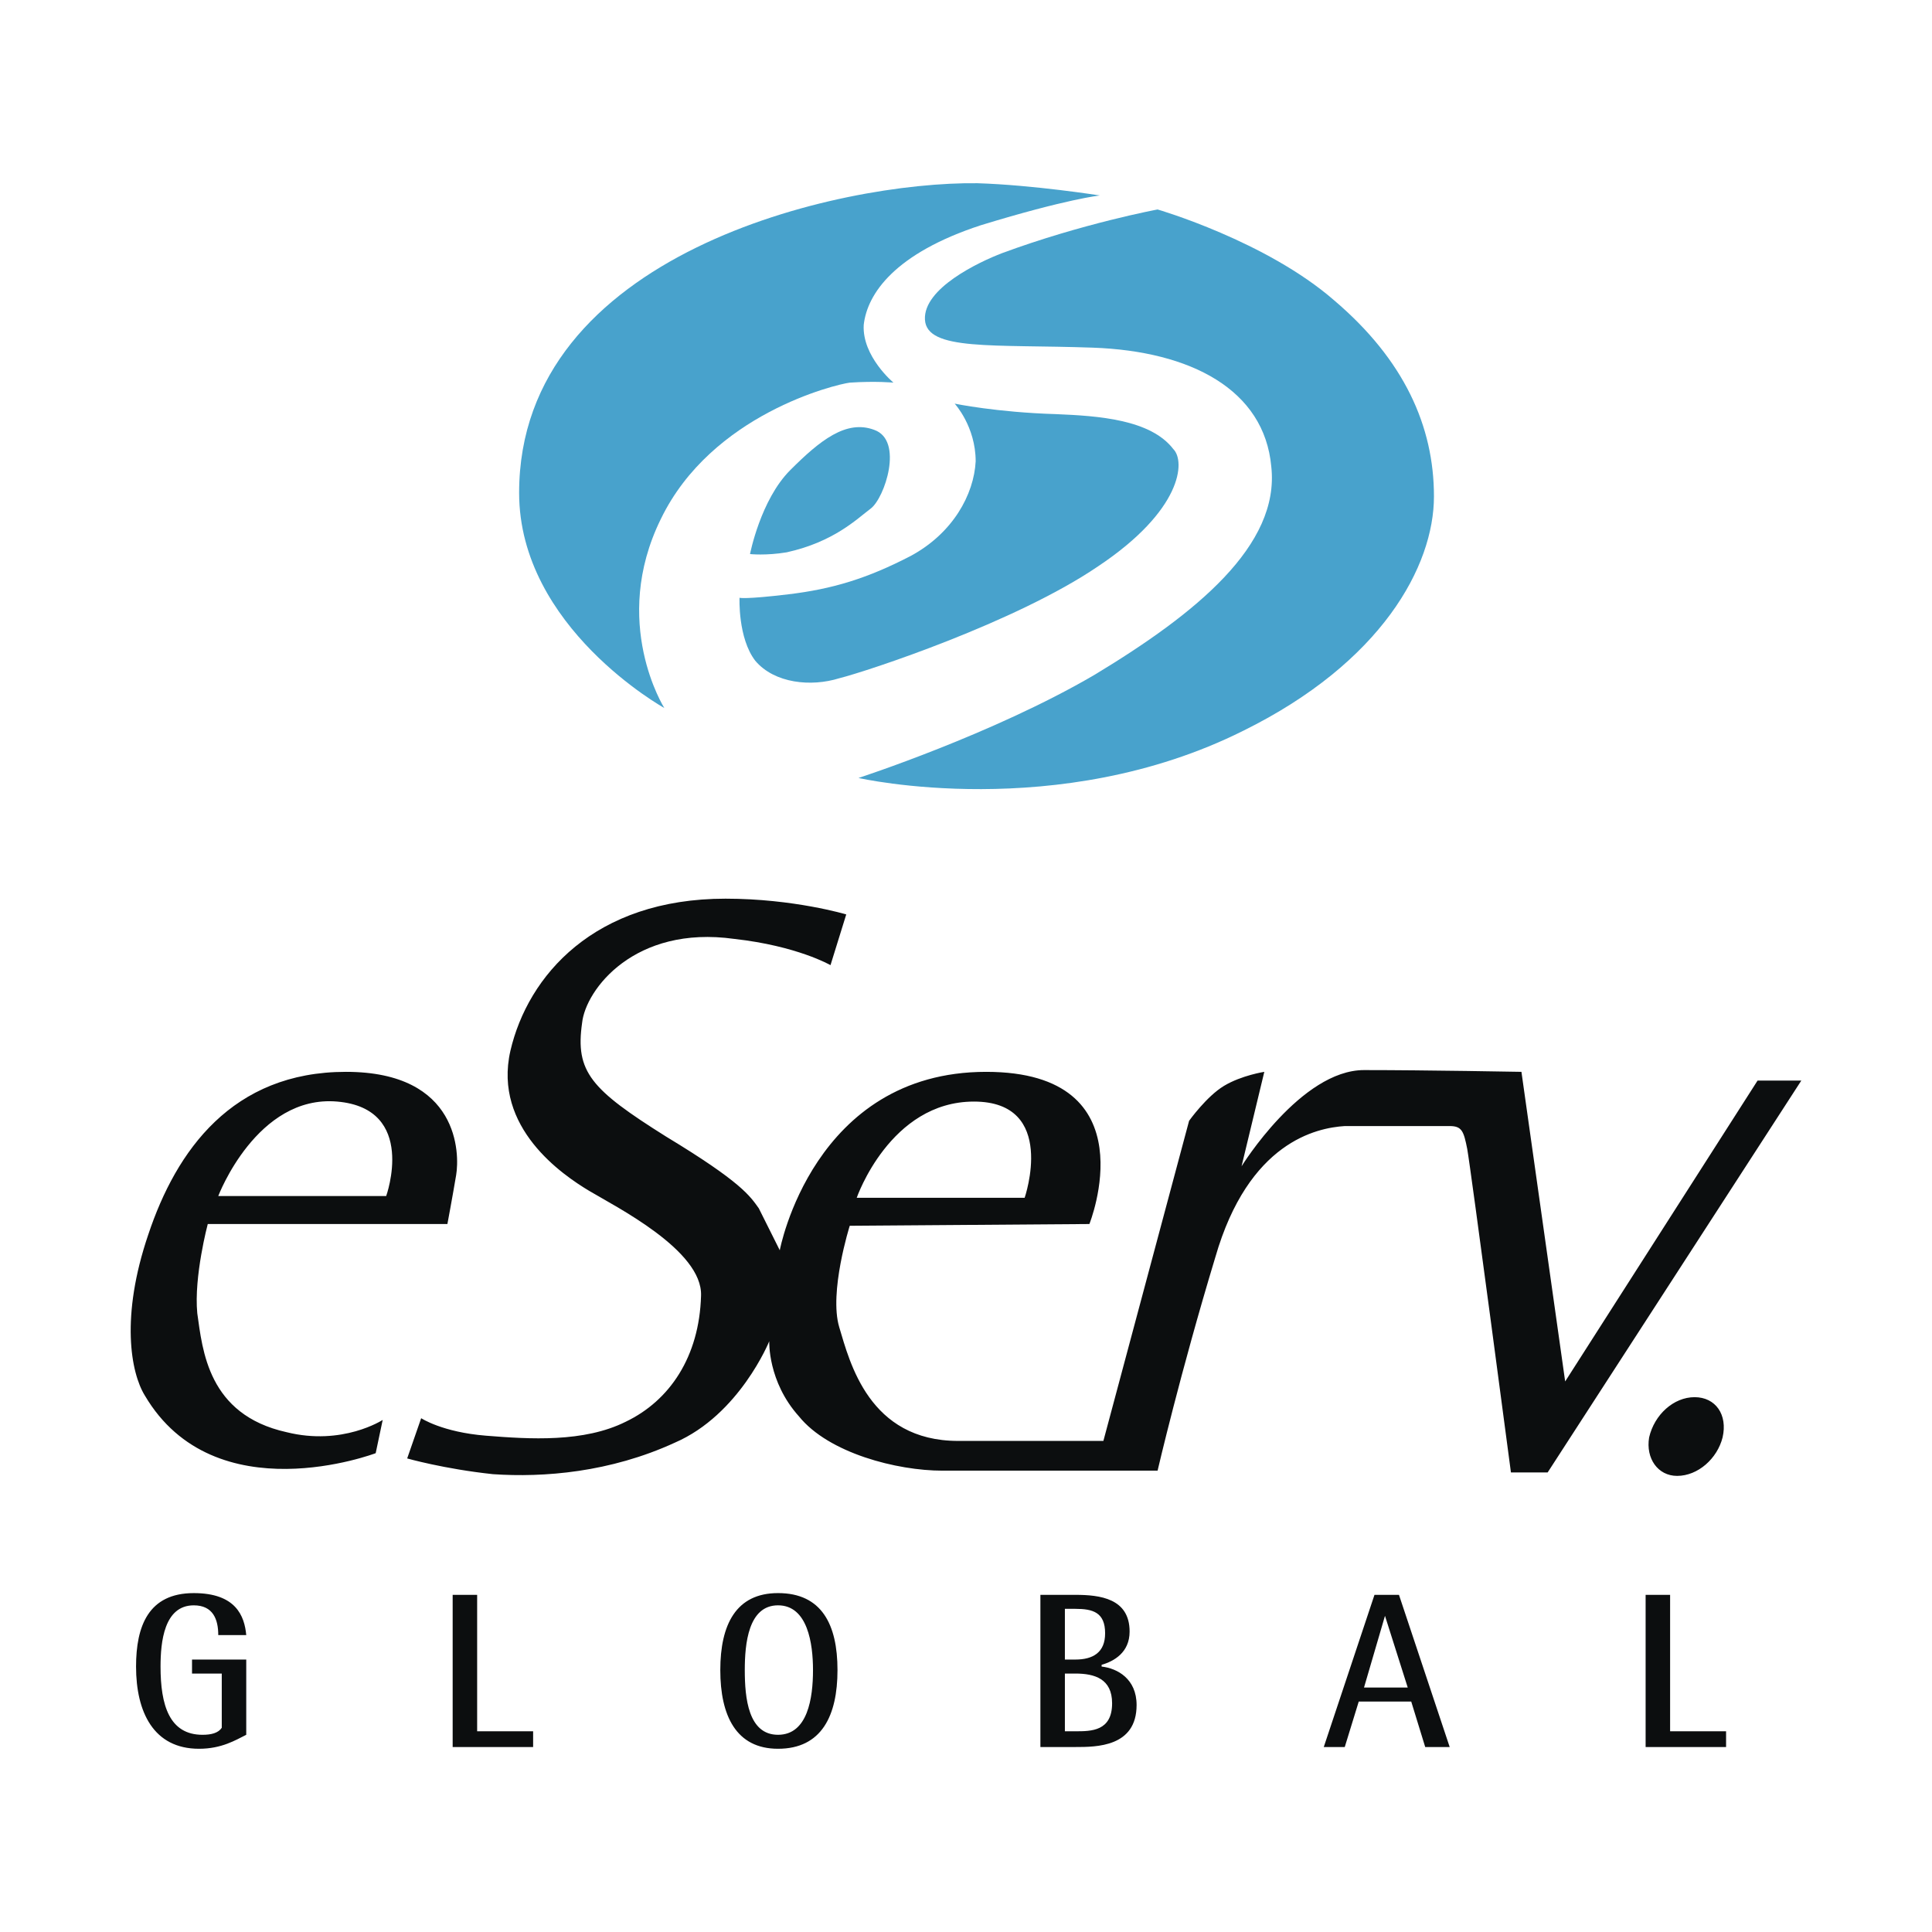
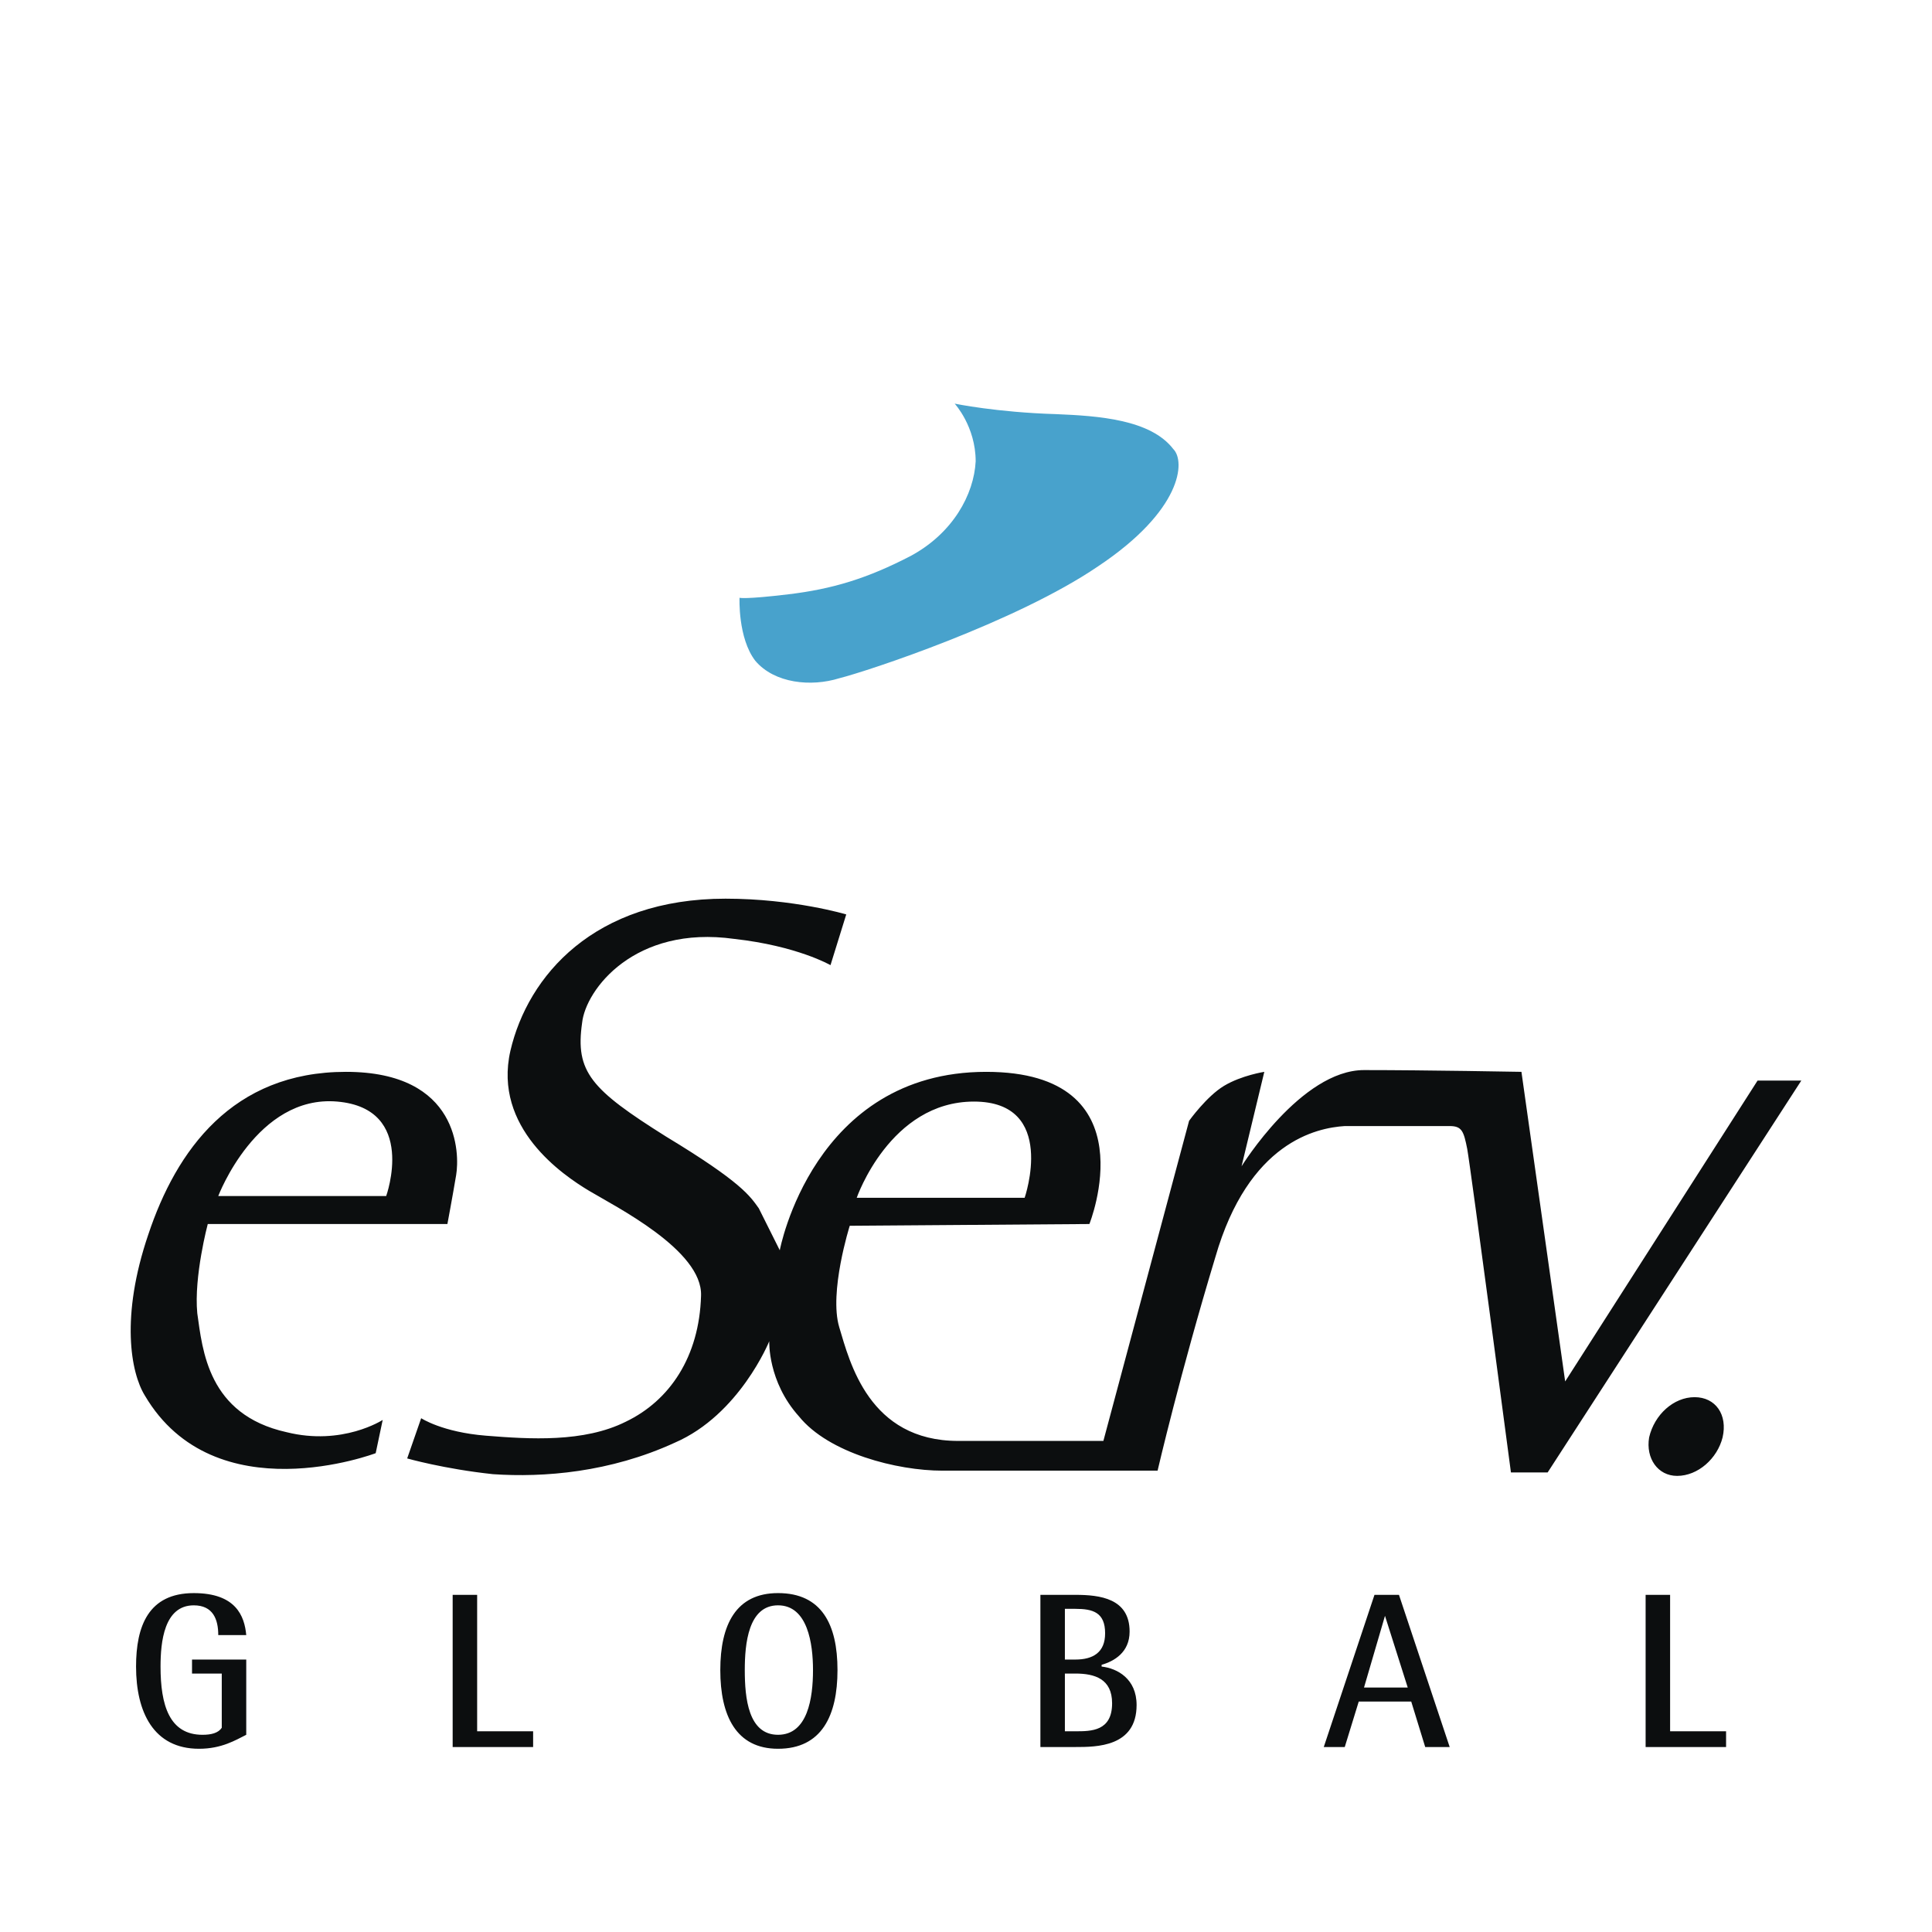
<svg xmlns="http://www.w3.org/2000/svg" width="2500" height="2500" viewBox="0 0 192.756 192.756">
  <g fill-rule="evenodd" clip-rule="evenodd">
-     <path fill="#fff" d="M0 0h192.756v192.756H0V0z" />
-     <path d="M97.518 78.665c26.004 0 45.549-15.881 45.549-29.145 0-18.15-21.291-31.064-46.247-31.064-23.211 0-44.852 13.787-44.852 30.889 0 16.056 20.768 29.32 45.55 29.32z" fill="#fff" />
    <path d="M117.064 44.808c-2.27-2.967-7.506-3.316-11.693-3.49-5.934-.175-10.123-1.047-10.123-1.047s2.095 2.269 2.095 5.759c-.176 3.315-2.27 7.155-6.458 9.424-4.363 2.269-7.853 3.316-12.216 3.839-4.363.524-4.886.349-4.886.349s-.174 4.014 1.571 6.283c1.919 2.269 5.584 2.618 8.376 1.746 2.792-.699 17.627-5.585 25.828-11.17 8.378-5.584 8.727-10.471 7.506-11.693z" fill="#48a2cc" />
-     <path d="M78.844 46.902c-2.967 2.966-4.014 8.377-4.014 8.377s1.571.174 3.665-.175c4.712-1.047 6.98-3.316 8.376-4.363 1.396-1.047 3.316-6.806.35-7.854-2.792-1.046-5.41 1.049-8.377 4.015zM133.119 29.974c-6.807-5.934-17.627-9.075-17.627-9.075s-7.504 1.396-15.531 4.363c-2.268.873-7.853 3.49-7.679 6.632.175 3.141 6.806 2.443 16.753 2.792 9.773.349 17.104 4.188 17.801 11.867.873 7.854-7.504 14.659-17.625 20.768C99.088 73.254 85.65 77.618 85.65 77.618s19.895 4.537 38.395-4.712C137.832 66.1 143.066 56.5 143.066 49.52s-2.966-13.612-9.947-19.546z" fill="#48a2cc" />
-     <path d="M84.778 38.176c2.618-.174 4.363 0 4.363 0S86 35.558 86.174 32.417c.349-3.142 3.141-7.155 11.693-9.948 8.551-2.618 11.867-2.967 11.867-2.967s-6.633-1.047-12.217-1.222c-13.787-.174-45.724 6.981-45.724 30.89 0 13.438 14.485 21.466 14.485 21.466s-5.41-8.552-.349-18.849c5.062-10.469 17.452-13.436 18.849-13.611z" fill="#48a2cc" />
    <path d="M175.354 107.809l-19.197 30.018-4.363-30.889s-9.424-.176-15.707-.176-12.217 9.6-12.217 9.6l2.27-9.424s-2.27.348-4.014 1.395c-1.746 1.047-3.49 3.492-3.49 3.492l-8.551 31.936H95.599c-8.9 0-10.82-7.854-11.867-11.344-1.047-3.49 1.047-10.121 1.047-10.121l23.91-.176s6.107-15.182-10.297-15.182c-17.278 0-20.594 17.801-20.594 17.801l-2.094-4.189c-.873-1.221-1.745-2.617-9.25-7.154-7.504-4.713-9.075-6.457-8.377-11.344.349-3.316 5.236-9.773 15.183-8.377 6.283.698 9.599 2.618 9.599 2.618l1.571-5.061s-5.236-1.571-12.042-1.571c-13.089 0-19.721 7.679-21.466 15.183-1.745 7.68 5.235 12.391 7.853 13.963 2.618 1.57 11.344 5.934 11.169 10.471-.175 6.107-3.142 10.471-7.505 12.564-4.188 2.094-9.598 1.746-13.961 1.396-4.363-.35-6.457-1.744-6.457-1.744l-1.396 4.014s3.665 1.047 8.552 1.57c5.061.348 11.692-.174 18.15-3.143 6.457-2.791 9.423-10.121 9.423-10.121s-.174 4.014 2.967 7.504c2.967 3.666 9.773 5.41 14.311 5.41h21.465s2.27-9.773 5.76-21.291c3.316-11.518 10.123-12.914 12.914-13.09h10.471c1.223 0 1.396.525 1.746 2.27.35 1.92 4.363 32.287 4.363 32.287h3.664l25.307-39.094h-4.364v-.001zm-78.186 2.095c8.377 0 5.062 9.598 5.062 9.598H85.476s3.316-9.598 11.692-9.598zM28.583 142.887c-7.854-1.744-8.377-8.201-8.901-11.867-.349-3.664 1.047-8.9 1.047-8.9h23.909s.523-2.791.873-4.887c.349-2.094.349-10.295-10.995-10.295-11.343 0-16.928 7.852-19.72 16.229-2.793 8.203-1.746 13.787-.35 16.057 6.98 11.867 23.037 5.76 23.037 5.76l.698-3.316c0-.002-4.014 2.615-9.598 1.219zm5.061-32.983c8.028.697 4.886 9.424 4.886 9.424H21.776s3.84-10.123 11.868-9.424zM167.324 147.25c2.096 0 4.016-1.744 4.539-3.838.523-2.27-.699-4.016-2.793-4.016s-4.014 1.746-4.537 4.016c-.349 2.094.873 3.838 2.791 3.838zM24.569 173.08c-1.047.521-2.443 1.395-4.712 1.395-4.538 0-6.283-3.664-6.283-8.201 0-4.016 1.222-7.33 5.759-7.33 4.188 0 5.061 2.268 5.235 4.188h-2.792c0-1.57-.523-2.967-2.443-2.967-2.967 0-3.316 3.666-3.316 6.109 0 3.838.873 6.807 4.188 6.807.873 0 1.571-.176 1.92-.699v-5.41h-2.967v-1.396h5.41v7.504h.001zM45.162 159.117h2.443v13.613h5.585v1.571h-8.028v-15.184zM74.307 166.621c0-2.617.349-6.457 3.316-6.457 2.966 0 3.49 3.84 3.49 6.457 0 2.793-.524 6.459-3.49 6.459-2.967 0-3.316-3.666-3.316-6.459zm3.316 7.854c4.363 0 5.934-3.314 5.934-7.854 0-4.537-1.571-7.678-5.934-7.678-4.188 0-5.759 3.141-5.759 7.678-.001 4.539 1.57 7.854 5.759 7.854zM106.244 160.514h1.047c1.744 0 2.967.35 2.967 2.443 0 1.92-1.223 2.617-2.967 2.617h-1.047v-5.06zm-2.443 13.787h3.49c2.094 0 6.107 0 6.107-4.189 0-2.617-1.92-3.664-3.49-3.838v-.176c1.223-.348 2.793-1.221 2.793-3.316 0-3.314-2.967-3.664-5.41-3.664h-3.49v15.183zm2.443-7.33h1.047c1.92 0 3.664.523 3.664 2.967 0 2.793-2.094 2.793-3.664 2.793h-1.047v-5.76zM138.18 161.211l2.27 7.156h-4.363l2.093-7.156zm-6.108 13.09h2.094l1.396-4.537h5.236l1.395 4.537h2.443l-5.061-15.184h-2.443l-5.06 15.184zM164.184 159.117h2.443v13.613h5.584v1.571h-8.027v-15.184z" fill="#0c0e0f" />
  </g>
</svg>